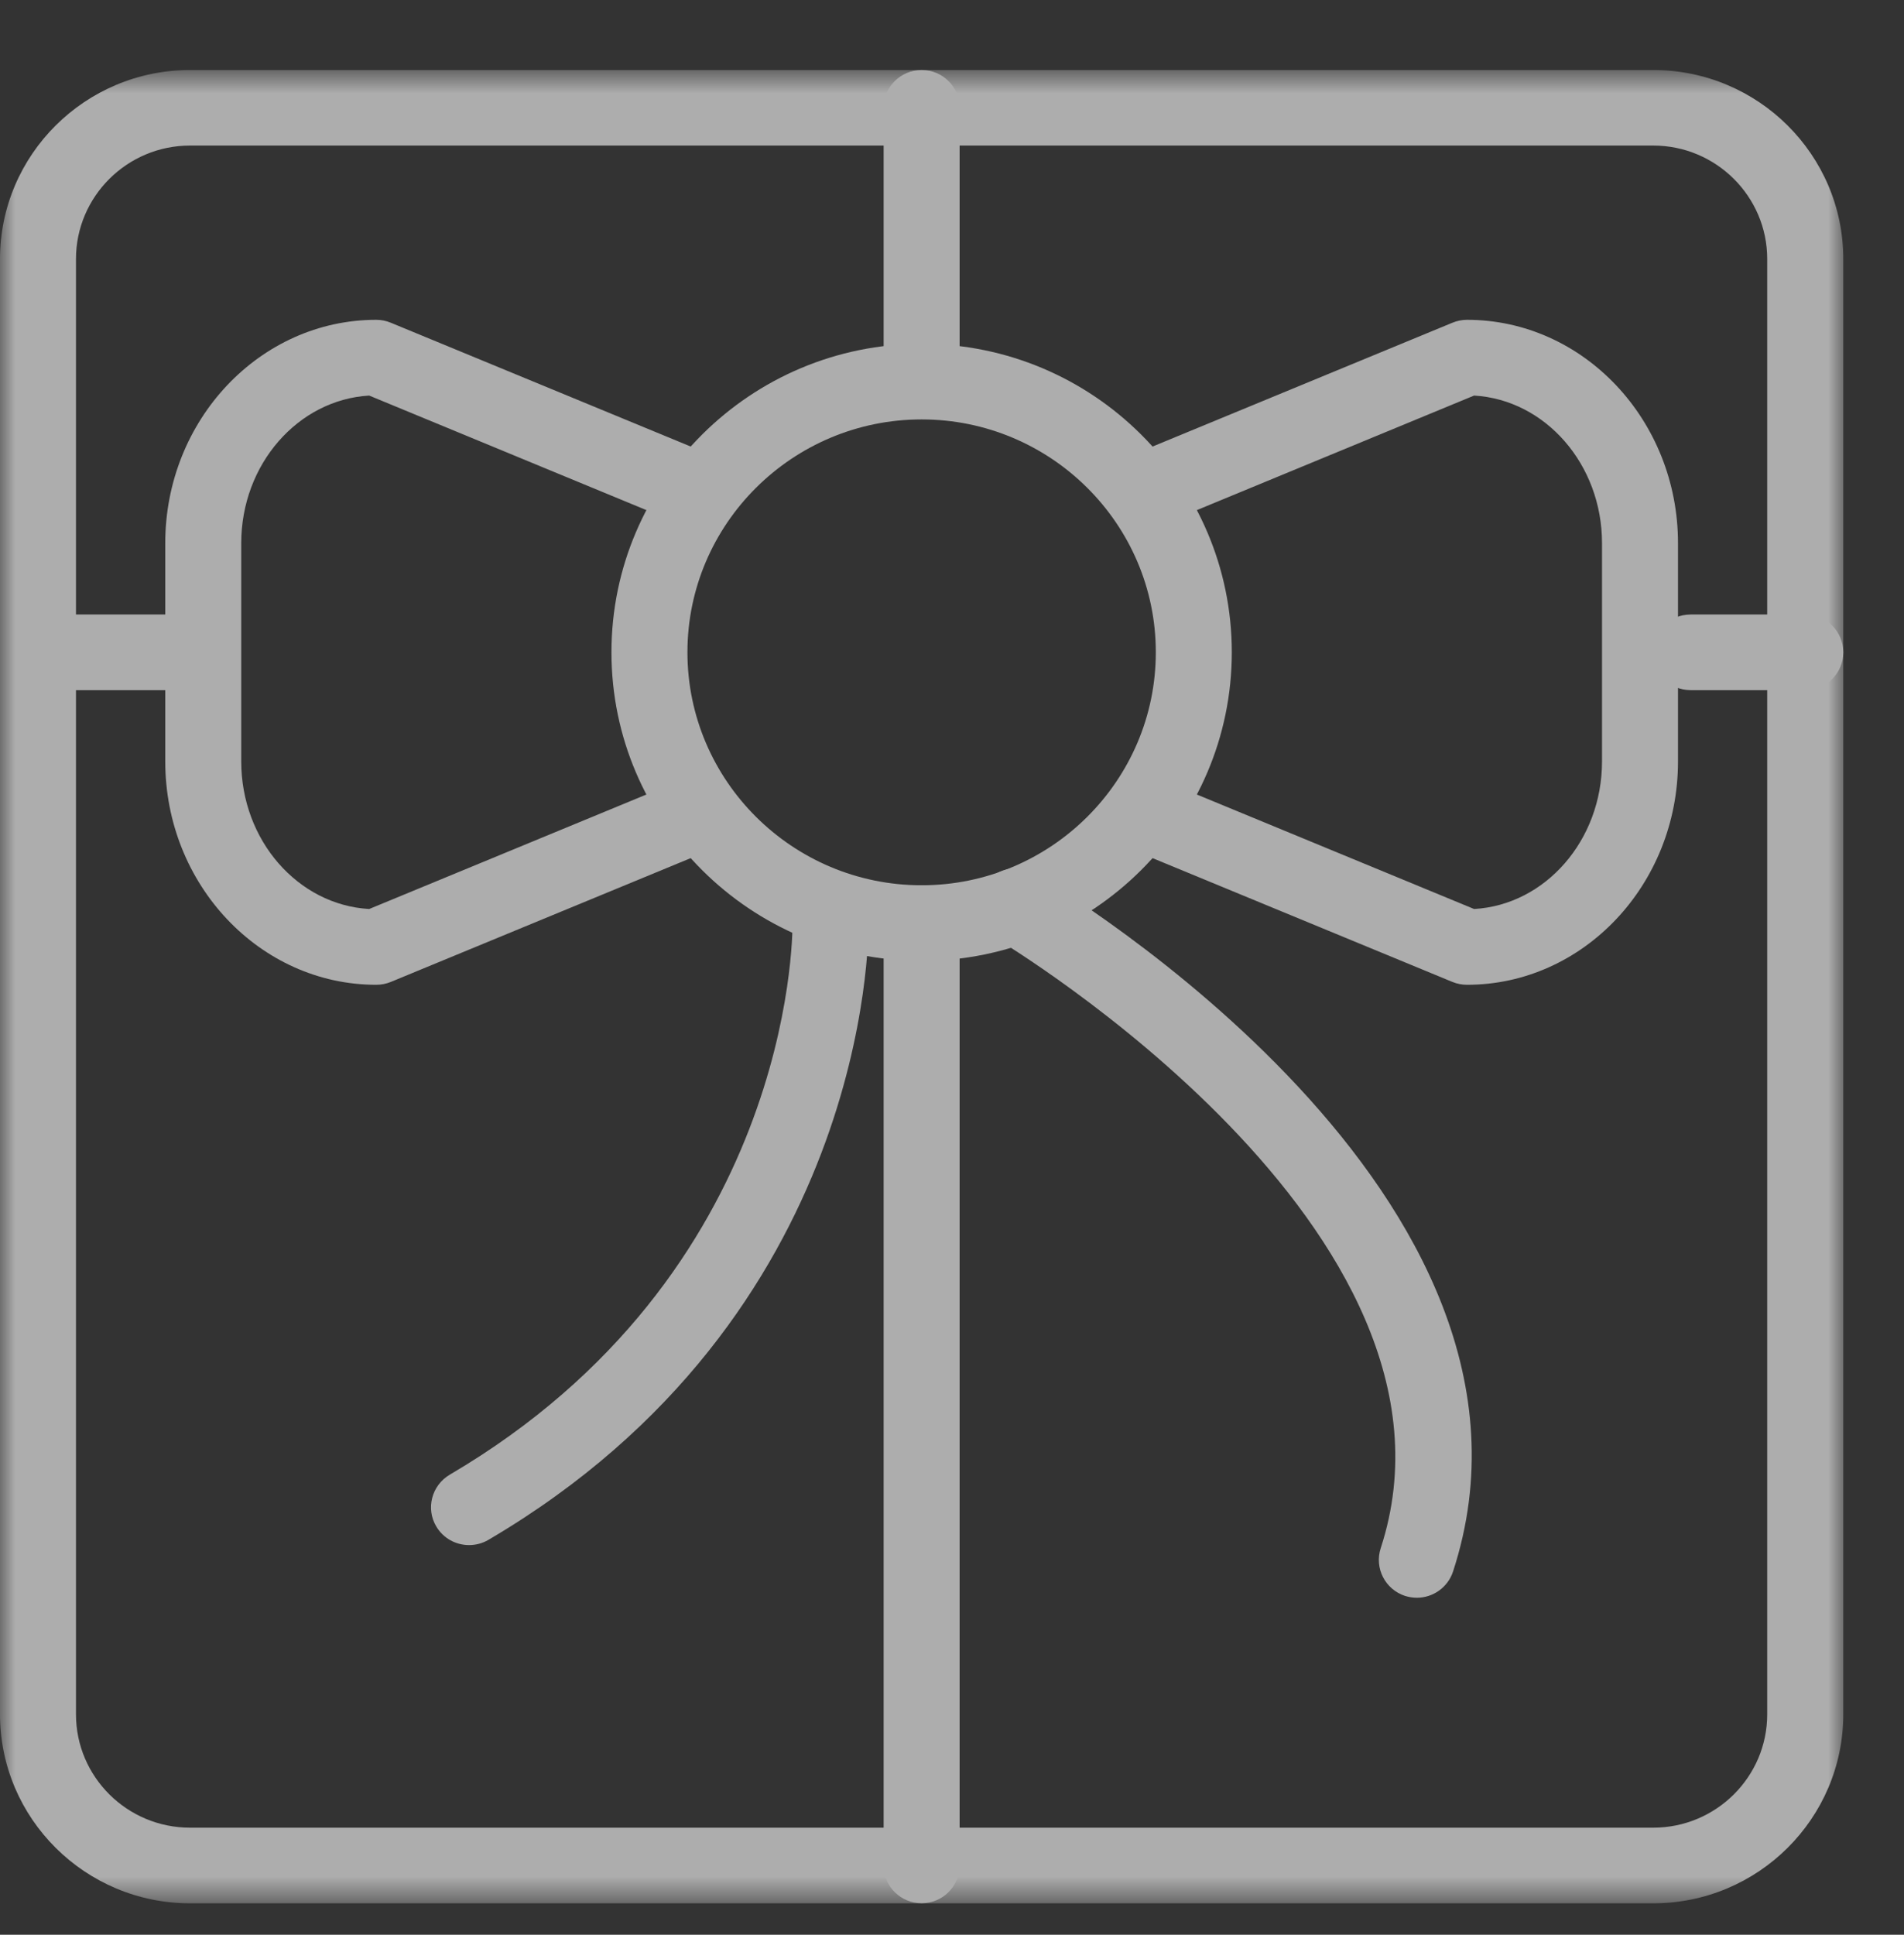
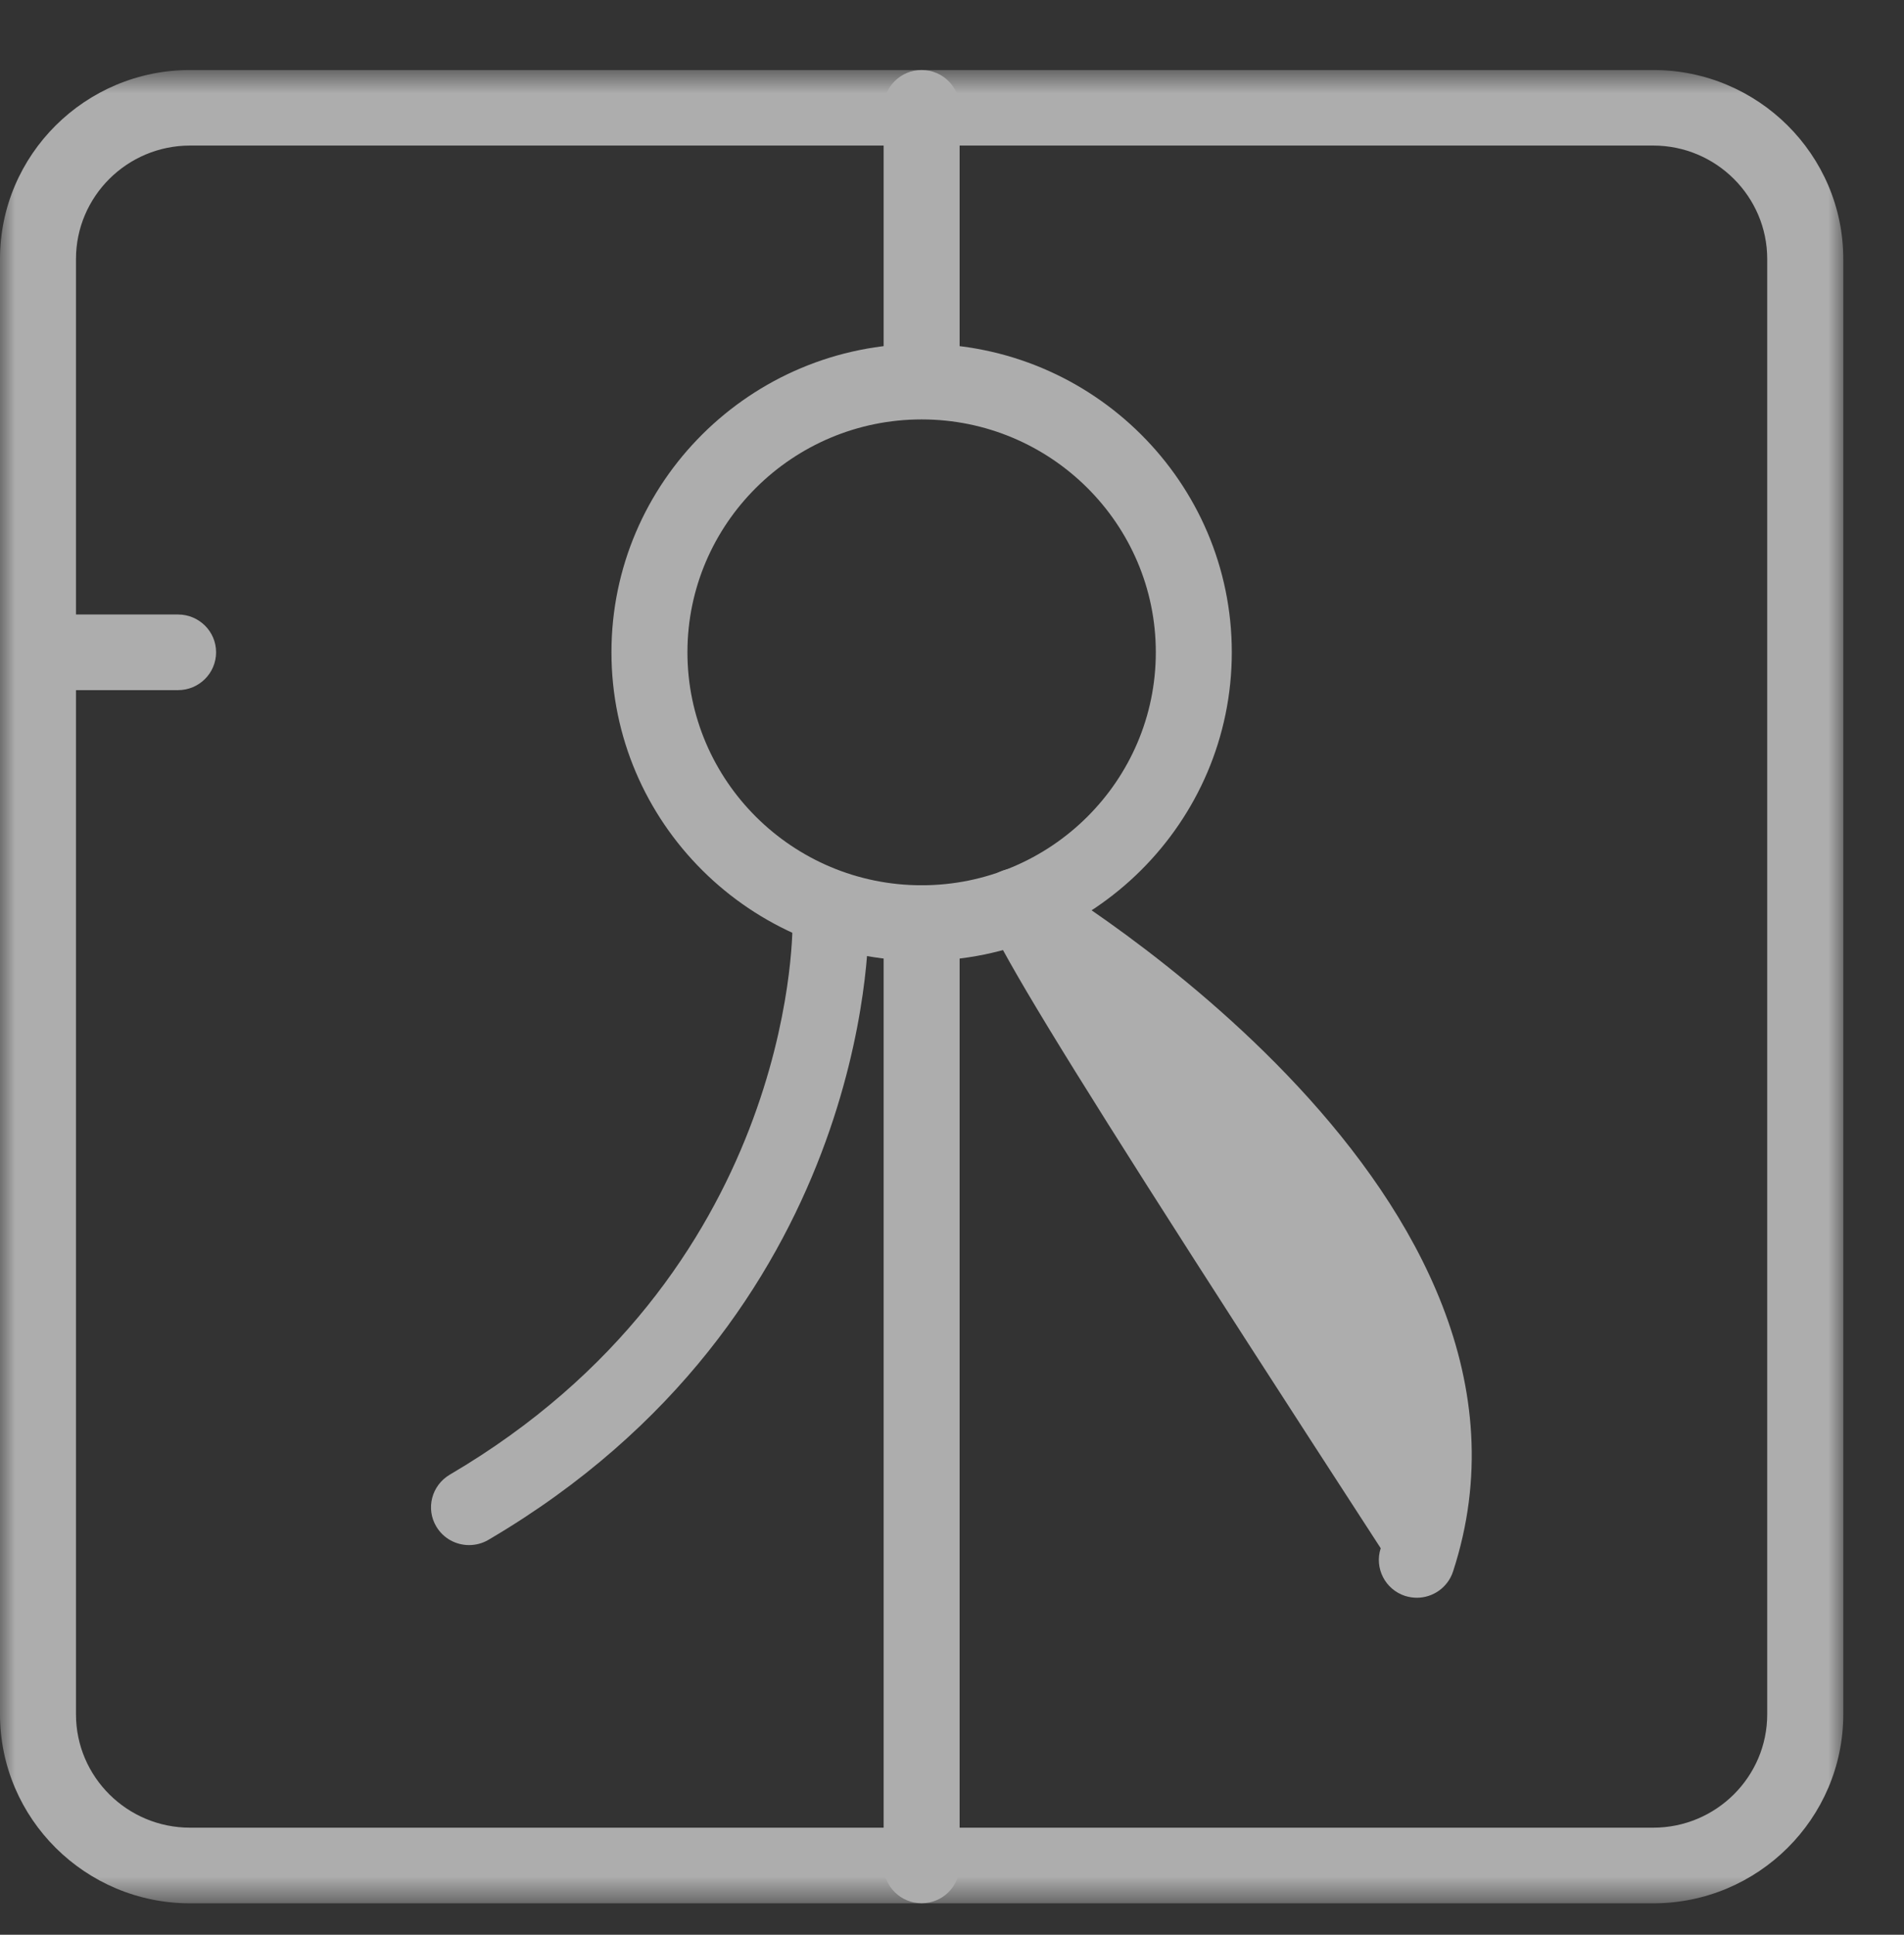
<svg xmlns="http://www.w3.org/2000/svg" xmlns:xlink="http://www.w3.org/1999/xlink" width="63px" height="64px" viewBox="0 0 63 64" version="1.1">
  <rect x="0" y="0" width="63" height="64" fill="#333333" stroke="none" />
  <title>326ADC1A-A1C8-42AA-8E69-A2EA22298407</title>
  <defs>
    <polygon id="path-1" points="0 1.736 60.991 1.736 60.991 62.379 0 62.379" />
  </defs>
  <g id="Desktop-v2" stroke="none" stroke-width="1" fill="none" fill-rule="evenodd" opacity="0.6">
    <g id="marketing_Moment_page" transform="translate(-849, -18420)">
      <g id="Dec_icon_1" transform="translate(849, 18420.58)">
        <g id="Group-22" transform="translate(0, -0)">
          <mask id="mask-2" fill="white">
            <use xlink:href="#path-1" />
          </mask>
          <g id="Clip-21" />
          <path d="M6.288,4.235 C4.206,4.235 2.514,5.92 2.514,7.987 L2.514,56.128 C2.514,58.196 4.206,59.878 6.288,59.878 L54.703,59.878 C56.783,59.878 58.474,58.196 58.474,56.128 L58.474,7.987 C58.474,5.92 56.783,4.235 54.703,4.235 L6.288,4.235 Z M54.703,62.38 L6.288,62.38 C2.821,62.38 0,59.575 0,56.128 L0,7.987 C0,4.54 2.821,1.736 6.288,1.736 L54.703,1.736 C58.17,1.736 60.991,4.54 60.991,7.987 L60.991,56.128 C60.991,59.575 58.17,62.38 54.703,62.38 L54.703,62.38 Z" id="Fill-20" fill="#FFFFFF" mask="url(#mask-2)" />
        </g>
        <path d="M30.495,13.294 C26.222,13.294 22.746,16.75 22.746,20.997 C22.746,25.245 26.222,28.704 30.495,28.704 C34.768,28.704 38.244,25.245 38.244,20.997 C38.244,16.75 34.768,13.294 30.495,13.294 M30.495,31.204 C24.835,31.204 20.232,26.627 20.232,20.997 C20.232,15.371 24.835,10.794 30.495,10.794 C36.156,10.794 40.758,15.371 40.758,20.997 C40.758,26.627 36.156,31.204 30.495,31.204" id="Fill-23" fill="#FFFFFF" />
-         <path d="M12.451,31.996 C8.601,31.996 5.468,28.68 5.468,24.609 L5.468,17.387 C5.468,13.314 8.601,9.999 12.451,9.999 C12.616,9.999 12.781,10.033 12.932,10.096 L23.394,14.414 C24.036,14.679 24.34,15.41 24.075,16.05 C23.81,16.687 23.074,16.99 22.43,16.724 L12.216,12.505 C9.86,12.642 7.982,14.779 7.982,17.387 L7.982,24.609 C7.982,27.218 9.86,29.355 12.216,29.489 L22.43,25.272 C23.074,25.011 23.81,25.309 24.075,25.949 C24.34,26.587 24.036,27.319 23.394,27.583 L12.932,31.901 C12.781,31.963 12.616,31.996 12.451,31.996" id="Fill-25" fill="#FFFFFF" />
-         <path d="M48.54,31.996 C48.375,31.996 48.21,31.963 48.057,31.901 L37.596,27.583 C36.953,27.319 36.651,26.587 36.916,25.949 C37.18,25.309 37.917,25.011 38.561,25.272 L48.775,29.489 C51.131,29.355 53.008,27.218 53.008,24.609 L53.008,17.387 C53.008,14.779 51.131,12.642 48.775,12.505 L38.561,16.724 C37.917,16.99 37.18,16.687 36.916,16.05 C36.651,15.41 36.953,14.679 37.596,14.414 L48.057,10.096 C48.21,10.033 48.375,9.999 48.54,9.999 C52.39,9.999 55.522,13.314 55.522,17.387 L55.522,24.609 C55.522,28.68 52.39,31.996 48.54,31.996" id="Fill-27" fill="#FFFFFF" />
        <path d="M5.891,22.249 L2.099,22.249 C1.404,22.249 0.842,21.69 0.842,20.996 C0.842,20.306 1.404,19.747 2.099,19.747 L5.891,19.747 C6.585,19.747 7.15,20.306 7.15,20.996 C7.15,21.69 6.585,22.249 5.891,22.249" id="Fill-29" fill="#FFFFFF" />
-         <path d="M59.734,22.249 L55.942,22.249 C55.247,22.249 54.684,21.69 54.684,20.996 C54.684,20.306 55.247,19.747 55.942,19.747 L59.734,19.747 C60.428,19.747 60.991,20.306 60.991,20.996 C60.991,21.69 60.428,22.249 59.734,22.249" id="Fill-31" fill="#FFFFFF" />
        <path d="M30.495,12.502 C29.801,12.502 29.238,11.943 29.238,11.25 L29.238,2.986 C29.238,2.295 29.801,1.736 30.495,1.736 C31.19,1.736 31.752,2.295 31.752,2.986 L31.752,11.25 C31.752,11.943 31.19,12.502 30.495,12.502" id="Fill-33" fill="#FFFFFF" />
        <path d="M30.495,62.377 C29.801,62.377 29.238,61.818 29.238,61.128 L29.238,29.952 C29.238,29.261 29.801,28.702 30.495,28.702 C31.19,28.702 31.752,29.261 31.752,29.952 L31.752,61.128 C31.752,61.818 31.19,62.377 30.495,62.377" id="Fill-35" fill="#FFFFFF" />
        <path d="M15.521,50.53 C15.089,50.53 14.67,50.311 14.436,49.915 C14.082,49.324 14.282,48.557 14.879,48.203 C26.181,41.568 26.225,30.437 26.223,29.966 C26.218,29.275 26.776,28.711 27.468,28.704 L27.48,28.704 C28.168,28.704 28.73,29.254 28.737,29.938 C28.744,30.467 28.749,42.968 16.157,50.359 C15.958,50.475 15.737,50.53 15.521,50.53" id="Fill-37" fill="#FFFFFF" />
-         <path d="M46.881,52.272 C46.754,52.272 46.621,52.251 46.493,52.212 C45.831,51.997 45.471,51.29 45.685,50.634 C49.121,40.124 33.124,30.564 32.963,30.469 C32.364,30.118 32.166,29.351 32.52,28.757 C32.875,28.164 33.647,27.969 34.241,28.318 C34.973,28.748 52.135,38.994 48.078,51.406 C47.904,51.935 47.411,52.272 46.881,52.272" id="Fill-39" fill="#FFFFFF" />
+         <path d="M46.881,52.272 C46.754,52.272 46.621,52.251 46.493,52.212 C45.831,51.997 45.471,51.29 45.685,50.634 C32.364,30.118 32.166,29.351 32.52,28.757 C32.875,28.164 33.647,27.969 34.241,28.318 C34.973,28.748 52.135,38.994 48.078,51.406 C47.904,51.935 47.411,52.272 46.881,52.272" id="Fill-39" fill="#FFFFFF" />
      </g>
    </g>
  </g>
</svg>